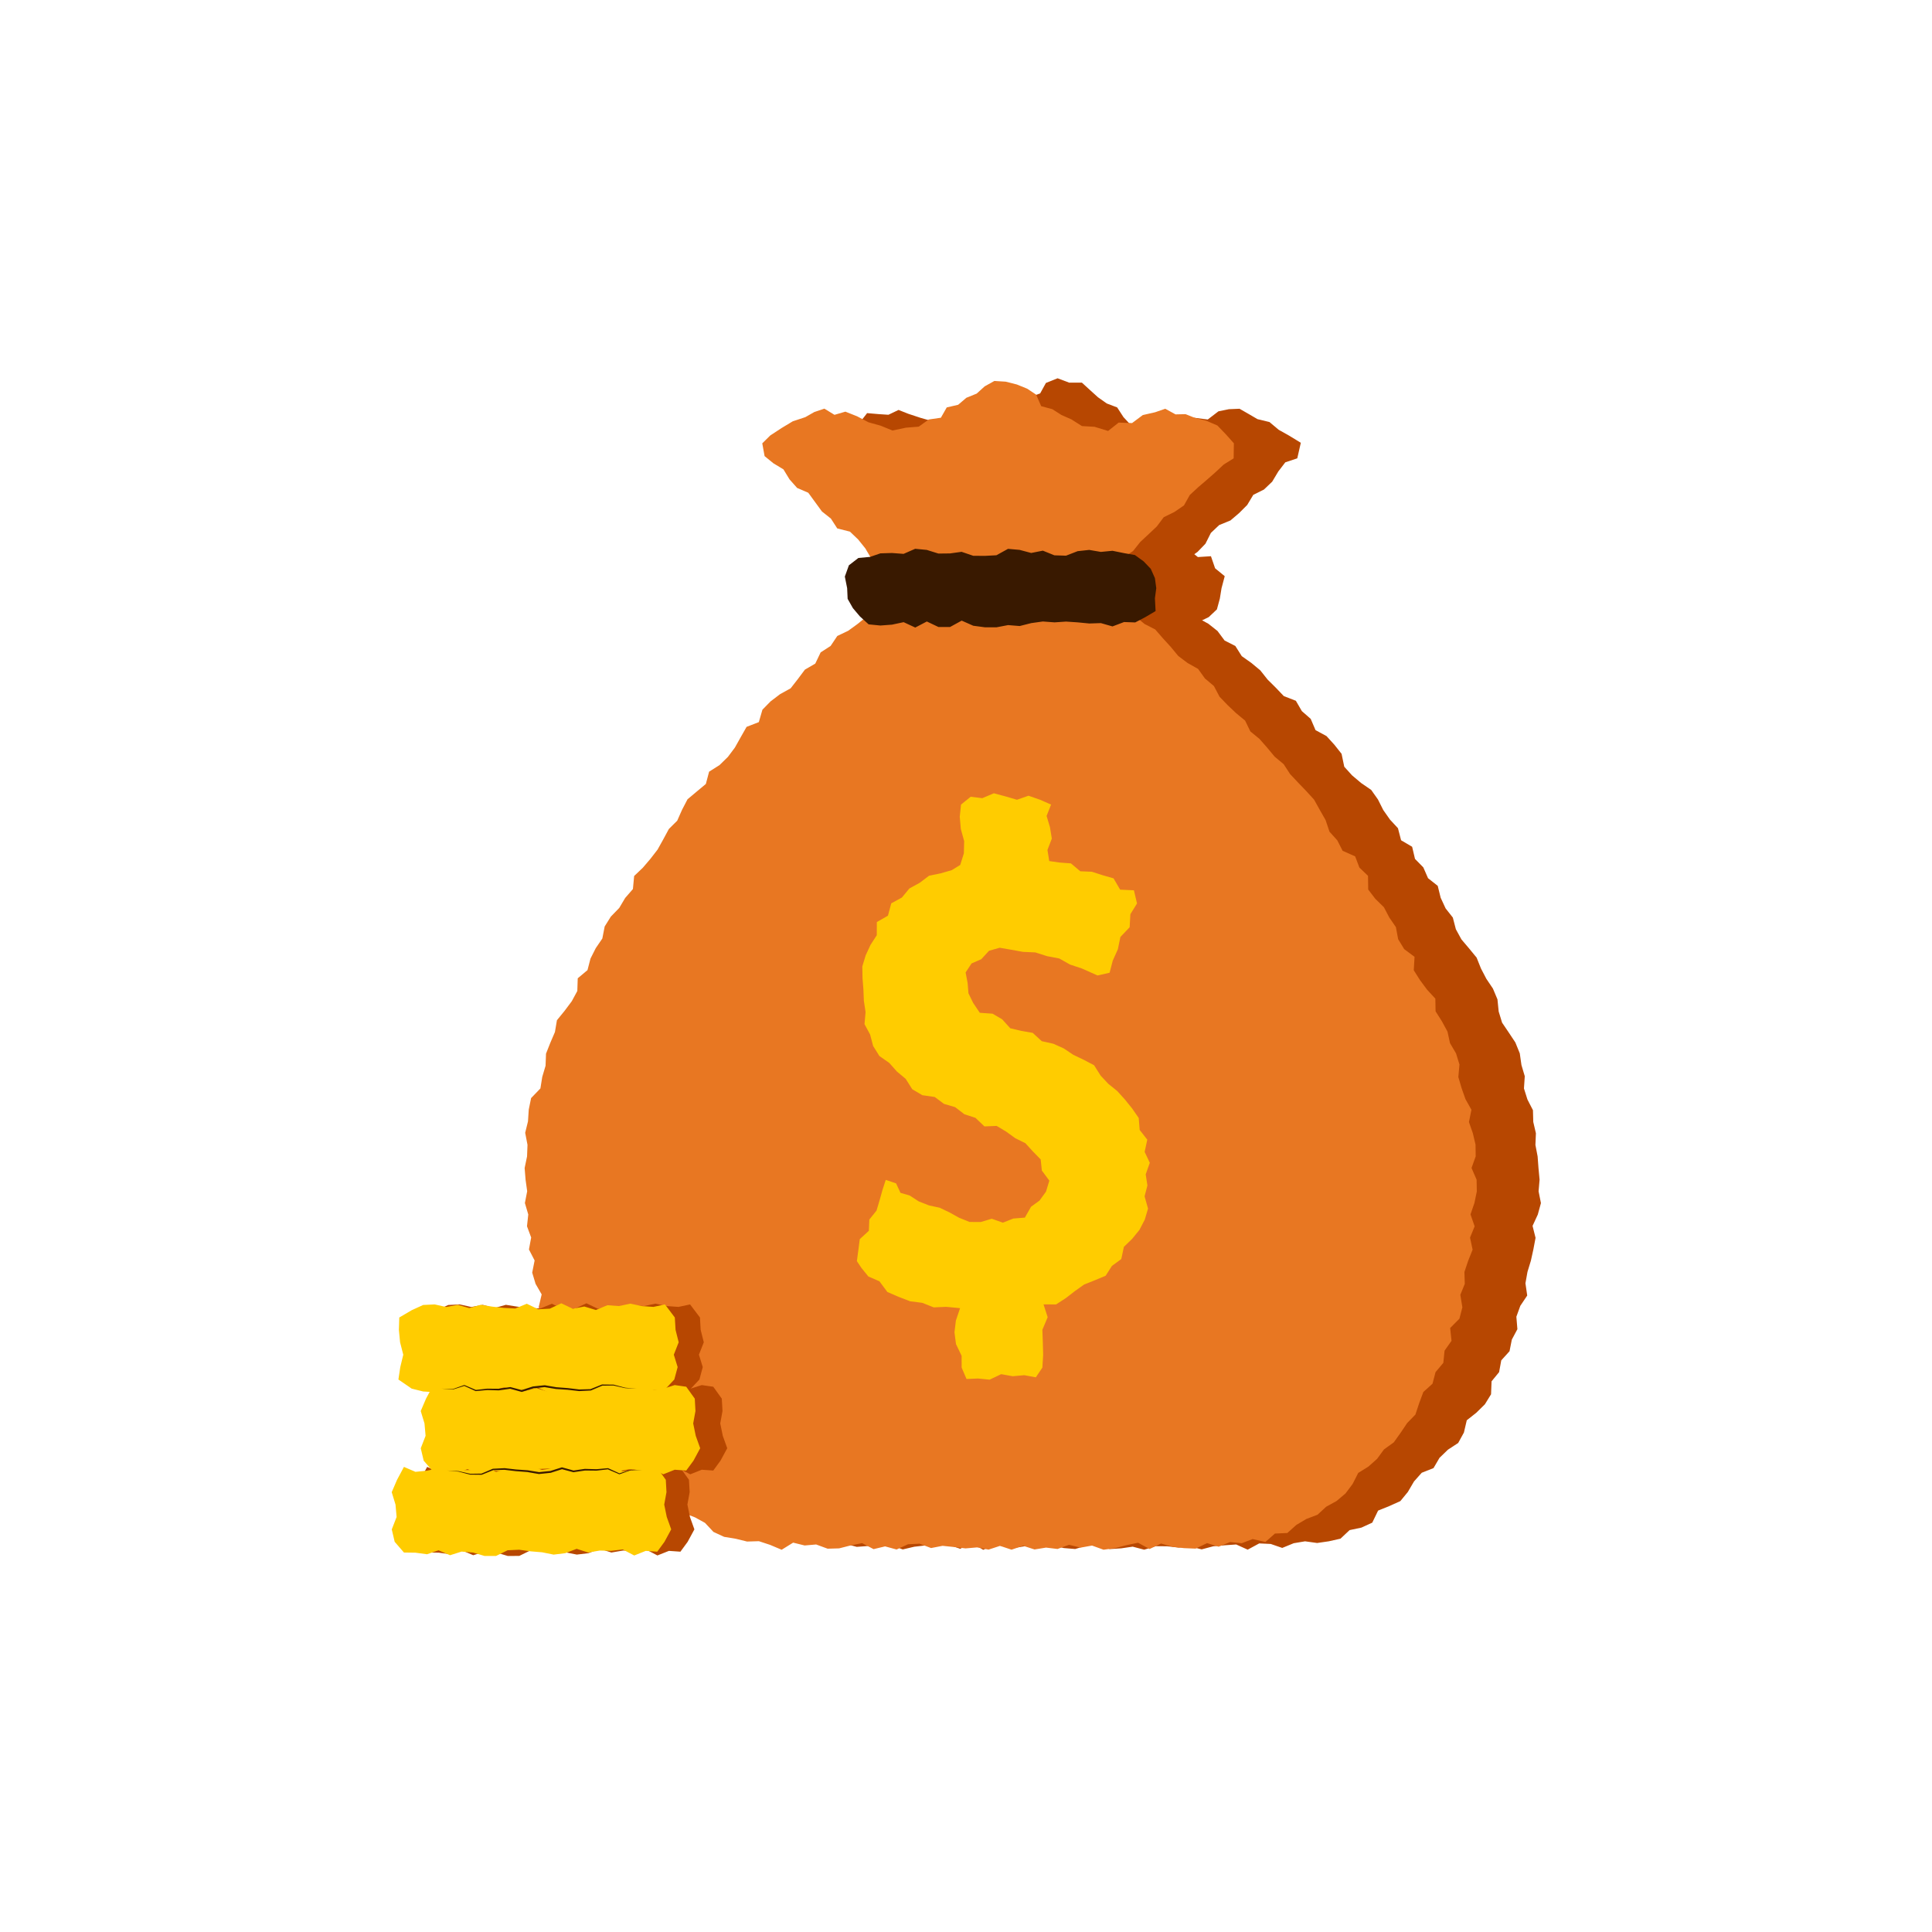
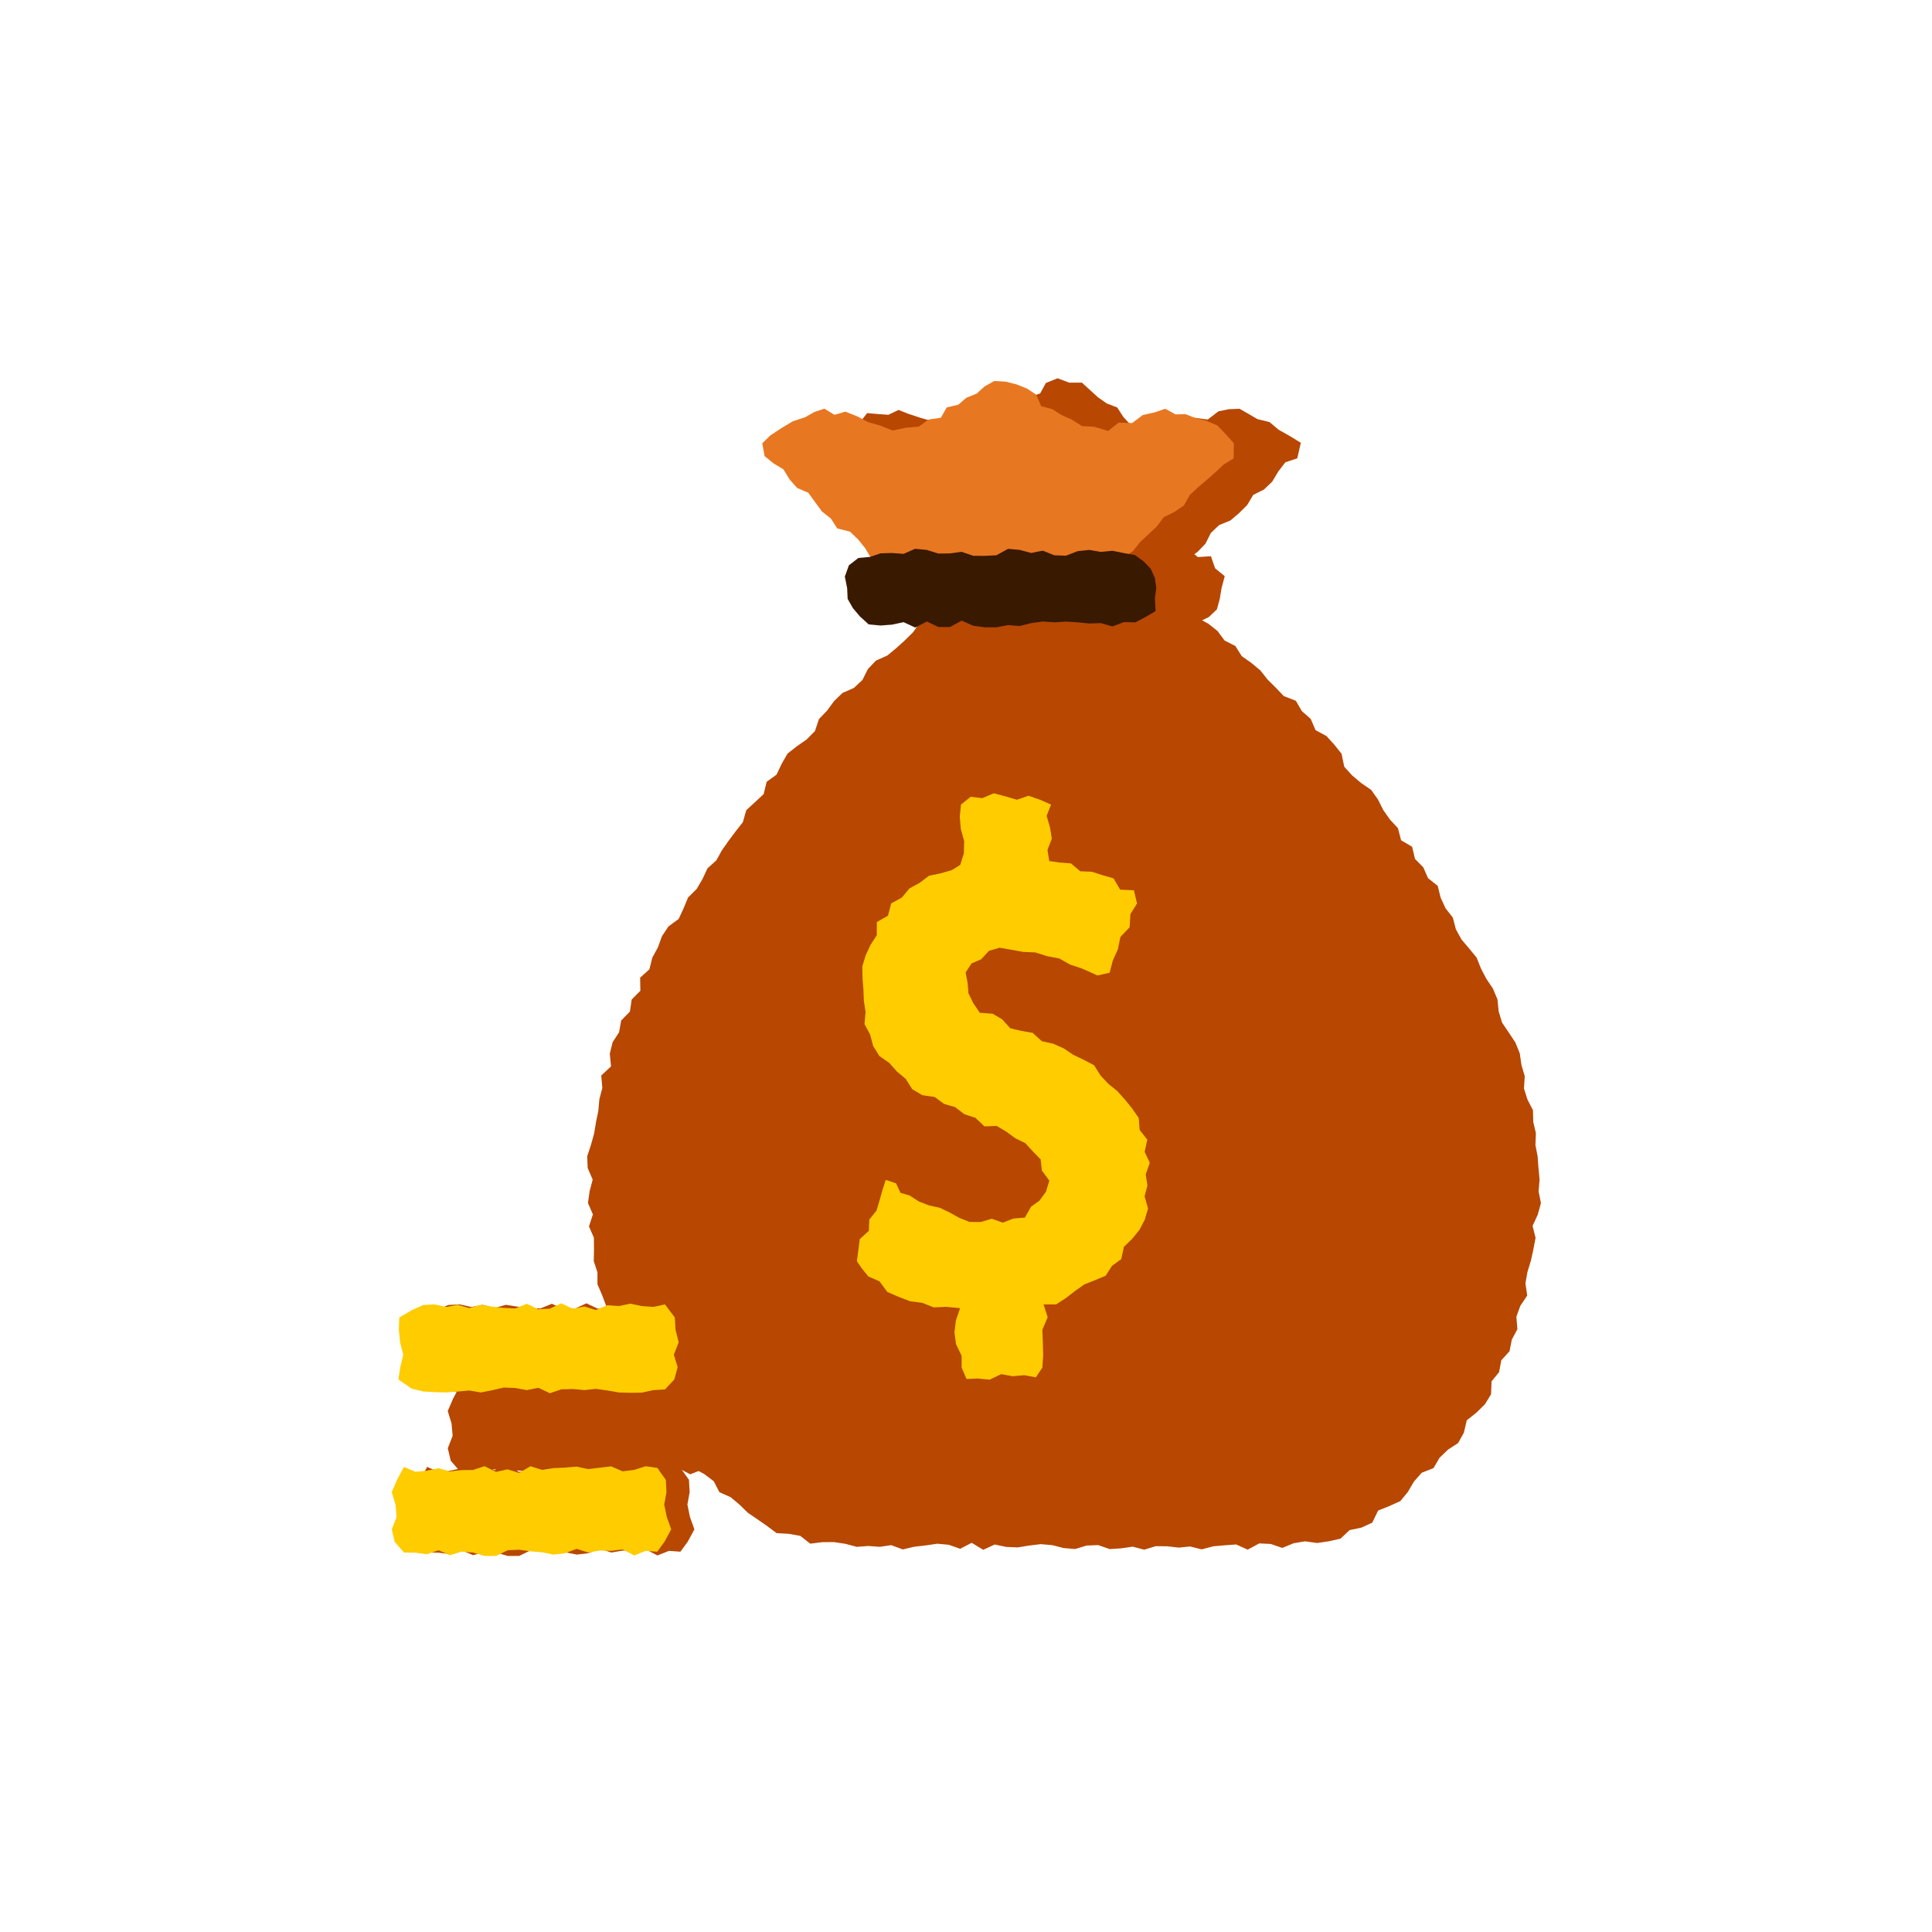
<svg xmlns="http://www.w3.org/2000/svg" width="60" height="60" viewBox="0 0 60 60" fill="none">
  <path d="M36.111 18.202L35.746 18.338L35.389 18.172L35.032 18.213L34.675 18.292L34.319 18.352L33.962 18.299L33.605 18.239L33.248 18.252L32.891 18.283L32.534 18.244L32.178 18.328L31.821 18.166L31.464 18.153L31.107 18.261L30.75 18.288L30.392 18.159L30.037 18.283L29.752 18.493L29.379 18.593L29.186 18.941L28.877 19.131L28.573 19.33L28.357 19.634L28.1 19.888L27.833 20.129L27.555 20.359L27.204 20.515L26.954 20.777L26.783 21.117L26.519 21.364L26.161 21.522L25.901 21.775L25.686 22.069L25.434 22.33L25.31 22.703L25.056 22.96L24.75 23.175L24.458 23.403L24.275 23.722L24.116 24.058L23.81 24.278L23.715 24.663L23.447 24.912L23.176 25.161L23.071 25.532L22.848 25.816L22.631 26.106L22.423 26.401L22.247 26.718L21.971 26.968L21.817 27.299L21.634 27.61L21.369 27.872L21.229 28.21L21.076 28.539L20.758 28.773L20.556 29.077L20.432 29.422L20.258 29.74L20.168 30.102L19.88 30.363L19.887 30.769L19.617 31.042L19.563 31.414L19.292 31.692L19.226 32.057L19.025 32.368L18.938 32.723L18.976 33.117L18.672 33.401L18.706 33.787L18.614 34.136L18.582 34.498L18.509 34.849L18.451 35.203L18.353 35.554L18.236 35.909L18.251 36.274L18.406 36.634L18.311 36.997L18.26 37.361L18.413 37.715L18.291 38.087L18.443 38.435L18.447 38.799L18.44 39.166L18.554 39.514L18.554 39.883L18.7 40.222L18.828 40.562L18.932 40.907L18.951 41.28L19.05 41.63L19.211 41.957L19.447 42.249L19.488 42.628L19.703 42.925L19.949 43.2L20.11 43.522L20.144 43.928L20.48 44.138L20.721 44.407L20.834 44.777L21.133 44.999L21.375 45.265L21.547 45.6L21.877 45.782L22.166 46.001L22.343 46.342L22.689 46.495L22.966 46.727L23.225 46.98L23.522 47.183L23.819 47.389L24.116 47.612L24.499 47.635L24.854 47.698L25.163 47.94L25.54 47.893L25.898 47.891L26.251 47.944L26.608 48.039L26.965 48.012L27.322 48.038L27.679 47.986L28.036 48.119L28.393 48.035L28.75 47.994L29.107 47.942L29.463 47.974L29.82 48.099L30.177 47.913L30.535 48.131L30.892 47.966L31.248 48.041L31.605 48.056L31.962 47.998L32.319 47.955L32.676 47.985L33.033 48.076L33.391 48.106L33.748 47.998L34.105 47.984L34.462 48.108L34.819 48.085L35.177 48.033L35.534 48.127L35.891 48.018L36.248 48.021L36.605 48.062L36.962 48.028L37.319 48.117L37.677 48.022L38.034 47.99L38.392 47.965L38.748 48.126L39.106 47.932L39.464 47.949L39.821 48.072L40.178 47.926L40.53 47.867L40.905 47.919L41.269 47.866L41.629 47.785L41.913 47.519L42.281 47.441L42.617 47.287L42.798 46.913L43.145 46.773L43.489 46.618L43.722 46.334L43.913 46.008L44.153 45.738L44.519 45.593L44.706 45.273L44.967 45.021L45.285 44.813L45.463 44.489L45.552 44.108L45.848 43.874L46.114 43.612L46.306 43.301L46.322 42.898L46.556 42.613L46.623 42.247L46.88 41.963L46.951 41.603L47.124 41.279L47.092 40.892L47.215 40.553L47.429 40.234L47.374 39.853L47.437 39.499L47.543 39.152L47.621 38.798L47.688 38.442L47.595 38.071L47.757 37.721L47.855 37.363L47.782 36.997L47.813 36.636L47.779 36.274L47.752 35.913L47.684 35.558L47.699 35.194L47.617 34.843L47.607 34.478L47.436 34.146L47.328 33.803L47.353 33.423L47.25 33.076L47.198 32.712L47.061 32.375L46.856 32.066L46.649 31.76L46.543 31.414L46.505 31.036L46.364 30.701L46.16 30.398L45.993 30.078L45.858 29.74L45.624 29.455L45.386 29.174L45.213 28.858L45.119 28.496L44.894 28.21L44.741 27.88L44.65 27.511L44.349 27.273L44.202 26.937L43.944 26.674L43.855 26.297L43.512 26.095L43.415 25.721L43.167 25.453L42.959 25.157L42.794 24.829L42.584 24.532L42.271 24.317L41.989 24.079L41.747 23.811L41.664 23.411L41.439 23.127L41.195 22.859L40.855 22.675L40.705 22.325L40.43 22.084L40.244 21.763L39.87 21.618L39.621 21.357L39.365 21.103L39.139 20.818L38.861 20.587L38.564 20.377L38.364 20.061L38.031 19.892L37.811 19.596L37.528 19.372L37.208 19.195L36.921 18.979L36.697 18.677L36.403 18.468L36.111 18.202Z" fill="#B74701" />
  <path d="M39.053 13.017L38.794 12.866L38.495 12.694L38.165 12.708L37.84 12.774L37.508 13.028L37.082 12.973L36.713 13.109L36.331 13.207L35.968 13.275L35.533 13.369L35.125 13.206L34.891 12.955L34.695 12.653L34.371 12.53L34.098 12.337L33.847 12.11L33.599 11.883L33.206 11.884L32.844 11.748L32.482 11.893L32.303 12.218L31.974 12.334L31.758 12.606L31.39 12.668L31.16 12.922L30.942 13.194L30.506 13.242L30.111 13.277L29.706 13.319L29.34 13.175L28.958 13.082L28.581 12.974L28.209 12.851L27.905 12.731L27.591 12.881L27.278 12.86L26.929 12.83L26.647 13.192L26.216 13.235L25.906 13.542L25.543 13.75L25.72 14.166L25.965 14.422L26.197 14.691L26.432 14.956L26.691 15.197L26.941 15.448L27.338 15.542L27.466 15.922L27.765 16.12L28.02 16.366L28.271 16.616L28.561 16.825L28.784 17.103L29.11 17.274L29.341 17.546L29.655 17.731L29.87 18.121H30.311L30.688 18.229L31.039 18.192L31.39 18.371L31.741 18.33L32.092 18.287L32.443 18.298L32.795 18.235L33.146 18.273L33.497 18.187L33.848 18.188L34.2 18.352L34.551 18.183L34.903 18.323L35.255 18.218L35.685 18.298L36.084 18.145L36.336 17.781L36.656 17.604L36.899 17.347L37.19 17.14L37.436 16.886L37.605 16.55L37.862 16.307L38.213 16.163L38.483 15.933L38.733 15.683L38.922 15.368L39.253 15.203L39.509 14.959L39.698 14.643L39.916 14.358L40.288 14.234L40.398 13.751L40.038 13.531L39.712 13.348L39.425 13.107L39.053 13.017Z" fill="#B74701" />
-   <path d="M36.886 19.265L36.526 19.486L36.166 19.291L35.805 19.349L35.445 19.277L35.084 19.425L34.724 19.307L34.364 19.27L34.004 19.348L33.643 19.346L33.283 19.454L32.923 19.467L32.563 19.305L32.202 19.346L31.841 19.361L31.481 19.262L31.121 19.288L30.76 19.373L30.4 19.426L30.04 19.385L29.678 19.47L29.318 19.376L28.964 19.354L28.726 19.079L28.402 18.932L28.283 18.603L28.18 18.266L28.234 17.912L28.492 17.663L28.612 17.295L28.958 17.164L29.318 17.213L29.678 17.245L30.038 17.07L30.398 17.142L30.758 17.145L31.119 17.213L31.479 17.262L31.84 17.205L32.2 17.144L32.56 17.135L32.921 17.231L33.281 17.222L33.641 17.142L34.001 17.099L34.362 17.165L34.722 17.239L35.083 17.184L35.443 17.24L35.803 17.193L36.164 17.162L36.525 17.117L36.886 17.048L37.201 17.3L37.607 17.274L37.736 17.649L38.035 17.894L37.936 18.266L37.883 18.591L37.792 18.925L37.539 19.164L37.228 19.316L36.886 19.265Z" fill="#B74701" />
-   <path d="M34.138 18.184L33.77 18.338L33.413 18.285L33.056 18.233L32.699 18.214L32.342 18.236L31.985 18.29L31.628 18.156L31.272 18.341L30.915 18.167L30.559 18.222L30.202 18.274L29.845 18.23L29.488 18.355L29.131 18.317L28.774 18.236L28.416 18.197L28.06 18.276L27.765 18.478L27.494 18.719L27.144 18.854L26.915 19.148L26.635 19.376L26.342 19.589L26.003 19.751L25.795 20.061L25.486 20.26L25.319 20.609L24.997 20.796L24.778 21.089L24.554 21.376L24.224 21.559L23.932 21.781L23.678 22.04L23.566 22.426L23.186 22.573L23.003 22.895L22.823 23.216L22.606 23.506L22.346 23.76L22.022 23.965L21.921 24.346L21.637 24.583L21.352 24.822L21.182 25.148L21.032 25.487L20.772 25.745L20.599 26.066L20.422 26.384L20.2 26.671L19.964 26.948L19.694 27.205L19.656 27.61L19.416 27.886L19.231 28.197L18.971 28.465L18.779 28.772L18.706 29.146L18.501 29.447L18.338 29.77L18.245 30.128L17.942 30.382L17.929 30.776L17.757 31.094L17.535 31.391L17.296 31.684L17.234 32.051L17.091 32.384L16.957 32.722L16.943 33.098L16.84 33.444L16.783 33.802L16.494 34.102L16.421 34.459L16.397 34.826L16.31 35.18L16.382 35.554L16.368 35.914L16.293 36.274L16.322 36.635L16.372 36.995L16.301 37.361L16.406 37.717L16.366 38.083L16.496 38.432L16.427 38.804L16.603 39.145L16.528 39.523L16.633 39.872L16.822 40.199L16.729 40.595L16.838 40.942L16.907 41.302L17.157 41.6L17.158 41.988L17.301 42.323L17.587 42.591L17.719 42.928L17.932 43.223L18.132 43.522L18.166 43.93L18.506 44.136L18.675 44.459L18.838 44.792L19.073 45.07L19.298 45.357L19.612 45.56L19.852 45.832L20.188 46.003L20.381 46.327L20.628 46.595L20.913 46.819L21.241 46.99L21.583 47.123L21.894 47.294L22.157 47.575L22.488 47.728L22.851 47.788L23.201 47.874L23.568 47.863L23.915 47.977L24.275 48.129L24.632 47.908L24.989 47.996L25.346 47.965L25.703 48.096L26.06 48.086L26.417 47.995L26.773 47.923L27.13 48.11L27.487 48.024L27.844 48.121L28.201 47.958L28.558 47.941L28.915 48.076L29.272 48.007L29.629 48.044L29.986 48.087L30.343 48.056L30.7 48.125L31.057 48.008L31.414 48.127L31.772 48.005L32.129 48.12L32.486 48.062L32.843 48.105L33.2 47.975L33.557 48.063L33.914 47.999L34.272 48.128L34.629 48.079L34.986 47.986L35.343 47.911L35.701 48.106L36.058 47.936L36.415 48.037L36.772 48.079L37.13 48.094L37.487 47.923L37.845 48.034L38.2 47.89L38.563 47.926L38.902 47.797L39.299 47.887L39.594 47.626L39.979 47.609L40.259 47.358L40.568 47.174L40.917 47.041L41.186 46.793L41.509 46.615L41.787 46.379L42.008 46.084L42.181 45.743L42.496 45.547L42.767 45.306L42.981 45.013L43.285 44.794L43.497 44.497L43.7 44.195L43.957 43.93L44.075 43.574L44.203 43.23L44.488 42.972L44.582 42.613L44.824 42.324L44.862 41.946L45.078 41.64L45.036 41.243L45.324 40.953L45.415 40.6L45.352 40.211L45.49 39.872L45.479 39.502L45.595 39.156L45.733 38.809L45.653 38.435L45.796 38.086L45.668 37.714L45.79 37.359L45.864 37L45.857 36.636L45.7 36.273L45.829 35.911L45.824 35.548L45.74 35.192L45.619 34.846L45.697 34.465L45.511 34.134L45.391 33.793L45.29 33.448L45.325 33.06L45.218 32.713L45.031 32.395L44.953 32.037L44.779 31.716L44.583 31.407L44.576 31.014L44.318 30.734L44.1 30.439L43.906 30.133L43.93 29.715L43.609 29.476L43.421 29.168L43.351 28.793L43.146 28.494L42.978 28.174L42.711 27.913L42.491 27.625L42.485 27.2L42.217 26.943L42.086 26.596L41.696 26.422L41.531 26.098L41.288 25.828L41.168 25.469L40.988 25.153L40.81 24.834L40.565 24.565L40.313 24.303L40.064 24.038L39.866 23.733L39.584 23.497L39.353 23.219L39.115 22.948L38.831 22.715L38.668 22.379L38.386 22.146L38.124 21.897L37.874 21.637L37.699 21.305L37.421 21.071L37.207 20.773L36.881 20.59L36.592 20.372L36.36 20.091L36.115 19.823L35.876 19.548L35.546 19.379L35.267 19.15L35.016 18.885L34.666 18.752L34.489 18.376L34.138 18.184Z" fill="#E87722" />
+   <path d="M36.886 19.265L36.526 19.486L36.166 19.291L35.805 19.349L35.445 19.277L35.084 19.425L34.724 19.307L34.364 19.27L34.004 19.348L33.643 19.346L33.283 19.454L32.923 19.467L32.563 19.305L32.202 19.346L31.841 19.361L31.481 19.262L31.121 19.288L30.76 19.373L30.4 19.426L30.04 19.385L29.678 19.47L29.318 19.376L28.964 19.354L28.726 19.079L28.402 18.932L28.283 18.603L28.18 18.266L28.234 17.912L28.492 17.663L28.612 17.295L29.318 17.213L29.678 17.245L30.038 17.07L30.398 17.142L30.758 17.145L31.119 17.213L31.479 17.262L31.84 17.205L32.2 17.144L32.56 17.135L32.921 17.231L33.281 17.222L33.641 17.142L34.001 17.099L34.362 17.165L34.722 17.239L35.083 17.184L35.443 17.24L35.803 17.193L36.164 17.162L36.525 17.117L36.886 17.048L37.201 17.3L37.607 17.274L37.736 17.649L38.035 17.894L37.936 18.266L37.883 18.591L37.792 18.925L37.539 19.164L37.228 19.316L36.886 19.265Z" fill="#B74701" />
  <path d="M37.099 12.974L36.819 12.862L36.507 12.869L36.188 12.694L35.873 12.803L35.491 12.89L35.157 13.139L34.741 13.124L34.413 13.384L33.993 13.255L33.601 13.232L33.274 13.025L32.963 12.887L32.68 12.707L32.335 12.614L32.179 12.256L31.9 12.071L31.581 11.941L31.235 11.853L30.881 11.831L30.581 11.998L30.331 12.224L30.012 12.353L29.756 12.571L29.402 12.653L29.22 12.973L28.845 13.027L28.532 13.25L28.135 13.282L27.716 13.37L27.35 13.22L26.973 13.115L26.619 12.929L26.254 12.784L25.916 12.883L25.602 12.691L25.289 12.796L25.01 12.955L24.62 13.084L24.268 13.296L23.922 13.523L23.673 13.768L23.745 14.165L24.02 14.389L24.33 14.576L24.52 14.888L24.756 15.154L25.102 15.303L25.314 15.594L25.526 15.884L25.804 16.105L26.002 16.411L26.395 16.51L26.651 16.754L26.875 17.033L27.061 17.351L27.366 17.544L27.599 17.813L27.951 18.012L28.324 18.155L28.711 18.319L29.063 18.335L29.414 18.206L29.765 18.214L30.116 18.244L30.467 18.198L30.819 18.183L31.169 18.289L31.521 18.343L31.872 18.213L32.224 18.184L32.575 18.259L32.927 18.202L33.279 18.214L33.676 18.188L34.106 18.141L34.373 17.795L34.684 17.609L34.89 17.312L35.188 17.113L35.41 16.833L35.669 16.592L35.926 16.349L36.141 16.062L36.474 15.899L36.769 15.696L36.95 15.373L37.21 15.132L37.479 14.902L37.745 14.668L38.004 14.426L38.312 14.235L38.319 13.768L38.078 13.496L37.807 13.214L37.464 13.067L37.099 12.974Z" fill="#E87722" />
  <path d="M32.073 32.077L31.721 32.016L31.375 31.934L31.122 31.655L30.825 31.481L30.429 31.453L30.223 31.148L30.076 30.847L30.051 30.532L29.988 30.2L30.173 29.92L30.475 29.789L30.715 29.527L31.045 29.433L31.386 29.492L31.769 29.561L32.153 29.578L32.52 29.695L32.898 29.767L33.233 29.956L33.602 30.079L34.085 30.294L34.46 30.209L34.558 29.833L34.716 29.481L34.795 29.098L35.082 28.797L35.105 28.391L35.311 28.058L35.215 27.649L34.787 27.629L34.582 27.278L34.242 27.18L33.909 27.073L33.549 27.058L33.259 26.813L32.906 26.787L32.585 26.741L32.53 26.396L32.665 26.044L32.608 25.692L32.503 25.339L32.642 24.987L32.3 24.837L31.941 24.712L31.582 24.837L31.223 24.732L30.865 24.636L30.506 24.788L30.146 24.744L29.845 24.987L29.806 25.365L29.839 25.743L29.943 26.122L29.934 26.5L29.821 26.861L29.558 27.023L29.215 27.122L28.852 27.197L28.561 27.417L28.243 27.591L28.009 27.874L27.679 28.054L27.576 28.437L27.231 28.635L27.229 29.044L27.036 29.342L26.885 29.667L26.78 30.012L26.786 30.373L26.814 30.729L26.828 31.081L26.881 31.429L26.848 31.806L27.022 32.128L27.116 32.484L27.31 32.795L27.618 33.011L27.854 33.277L28.127 33.505L28.331 33.827L28.643 34.012L29.029 34.068L29.316 34.282L29.662 34.383L29.952 34.605L30.293 34.715L30.573 34.982L30.952 34.966L31.25 35.145L31.532 35.349L31.844 35.503L32.078 35.76L32.319 36.007L32.356 36.353L32.588 36.666L32.484 37.008L32.283 37.285L32.02 37.476L31.828 37.814L31.47 37.843L31.145 37.971L30.799 37.849L30.457 37.951L30.112 37.949L29.787 37.819L29.483 37.65L29.182 37.507L28.851 37.435L28.535 37.312L28.25 37.127L27.965 37.045L27.829 36.751L27.508 36.642L27.408 36.949L27.317 37.274L27.221 37.596L26.998 37.874L26.983 38.224L26.701 38.482L26.657 38.823L26.611 39.165L26.752 39.376L26.968 39.643L27.311 39.791L27.558 40.124L27.908 40.275L28.263 40.412L28.643 40.461L28.997 40.602L29.385 40.585L29.816 40.626L29.686 41.011L29.642 41.376L29.689 41.741L29.864 42.106L29.865 42.472L30.016 42.826L30.375 42.811L30.733 42.847L31.092 42.676L31.451 42.74L31.81 42.708L32.169 42.774L32.372 42.472L32.396 42.081L32.386 41.69L32.372 41.298L32.536 40.907L32.408 40.509L32.798 40.51L33.103 40.312L33.386 40.093L33.669 39.892L33.998 39.761L34.336 39.62L34.533 39.313L34.823 39.1L34.903 38.722L35.159 38.475L35.386 38.196L35.552 37.877L35.653 37.533L35.546 37.153L35.634 36.816L35.581 36.47L35.708 36.111L35.548 35.773L35.63 35.393L35.394 35.092L35.364 34.72L35.158 34.423L34.934 34.145L34.697 33.883L34.422 33.661L34.181 33.404L33.978 33.082L33.658 32.914L33.334 32.759L33.035 32.559L32.708 32.413L32.353 32.335L32.073 32.077Z" fill="#FFCC00" />
  <path d="M34.909 19.318L34.549 19.454L34.189 19.351L33.829 19.363L33.469 19.328L33.108 19.304L32.748 19.328L32.387 19.301L32.027 19.351L31.667 19.442L31.306 19.413L30.946 19.482L30.586 19.481L30.226 19.433L29.866 19.274L29.505 19.472H29.144L28.784 19.301L28.424 19.489L28.063 19.322L27.702 19.399L27.341 19.426L26.976 19.39L26.704 19.142L26.488 18.887L26.324 18.598L26.309 18.266L26.237 17.906L26.363 17.556L26.658 17.328L27.02 17.295L27.341 17.185L27.701 17.174L28.062 17.201L28.422 17.043L28.782 17.078L29.143 17.191L29.503 17.187L29.863 17.137L30.224 17.26L30.584 17.263L30.944 17.244L31.305 17.045L31.665 17.077L32.025 17.173L32.386 17.101L32.746 17.246L33.106 17.257L33.467 17.117L33.827 17.078L34.188 17.14L34.549 17.105L34.909 17.178L35.245 17.237L35.516 17.433L35.738 17.665L35.867 17.954L35.909 18.266L35.867 18.579L35.888 18.977L35.565 19.168L35.255 19.33L34.909 19.318Z" fill="#391900" />
  <path d="M21.431 43.151L21.075 43.171L20.717 43.249L20.359 43.255L20.002 43.245L19.645 43.183L19.287 43.132L18.93 43.17L18.572 43.137L18.214 43.147L17.857 43.268L17.5 43.099L17.142 43.171L16.785 43.106L16.427 43.091L16.07 43.174L15.712 43.245L15.355 43.184L14.997 43.216L14.639 43.243L14.281 43.234L13.924 43.214L13.566 43.125L13.153 42.842L13.211 42.457L13.305 42.072L13.205 41.686L13.168 41.301L13.18 40.916L13.566 40.69L13.922 40.527L14.28 40.51L14.638 40.59L14.995 40.523L15.352 40.624L15.71 40.522L16.067 40.579L16.425 40.618L16.783 40.636L17.14 40.489L17.497 40.661L17.855 40.642L18.212 40.475L18.57 40.645L18.927 40.575L19.285 40.684L19.642 40.535L20 40.561L20.358 40.486L20.716 40.562L21.073 40.587L21.431 40.51L21.738 40.916L21.76 41.3L21.857 41.686L21.706 42.071L21.825 42.456L21.721 42.842L21.431 43.151Z" fill="#B74701" />
  <path d="M22.151 45.669L21.794 45.644L21.437 45.786L21.079 45.599L20.722 45.642L20.364 45.633L20.007 45.695L19.649 45.58L19.292 45.716L18.934 45.76L18.577 45.688L18.22 45.657L17.862 45.608L17.504 45.624L17.147 45.8L16.79 45.801L16.432 45.696L16.075 45.666L15.717 45.779L15.359 45.626L15.001 45.749L14.643 45.7L14.285 45.695L13.997 45.362L13.907 44.977L14.057 44.591L14.023 44.206L13.905 43.821L14.071 43.436L14.285 43.035L14.642 43.189L15 43.154L15.357 43.076L15.714 43.176L16.072 43.136L16.43 43.132L16.787 43.013L17.145 43.191L17.503 43.112L17.86 43.221L18.217 43.016L18.575 43.128L18.932 43.073L19.289 43.058L19.647 43.026L20.005 43.104L20.362 43.061L20.72 43.019L21.077 43.173L21.436 43.129L21.793 43.015L22.151 43.066L22.416 43.436L22.438 43.82L22.368 44.206L22.447 44.591L22.585 44.976L22.376 45.362L22.151 45.669Z" fill="#B74701" />
  <path d="M21.131 48.189L20.774 48.164L20.417 48.306L20.059 48.119L19.702 48.162L19.345 48.154L18.987 48.215L18.629 48.1L18.272 48.236L17.914 48.279L17.557 48.208L17.2 48.178L16.842 48.128L16.484 48.145L16.127 48.32L15.77 48.322L15.412 48.216L15.055 48.186L14.697 48.299L14.339 48.146L13.981 48.269L13.623 48.219L13.265 48.215L12.977 47.882L12.887 47.496L13.037 47.111L13.002 46.726L12.886 46.341L13.051 45.956L13.265 45.556L13.622 45.709L13.98 45.674L14.338 45.596L14.694 45.696L15.052 45.656L15.41 45.651L15.767 45.533L16.125 45.711L16.483 45.632L16.84 45.742L17.197 45.536L17.555 45.648L17.912 45.593L18.269 45.578L18.627 45.547L18.985 45.624L19.342 45.581L19.7 45.539L20.057 45.693L20.416 45.648L20.773 45.535L21.131 45.586L21.396 45.956L21.418 46.34L21.348 46.725L21.427 47.111L21.565 47.496L21.356 47.882L21.131 48.189Z" fill="#B74701" />
  <path d="M20.651 43.151L20.294 43.171L19.937 43.249L19.579 43.255L19.222 43.245L18.864 43.183L18.507 43.132L18.149 43.17L17.792 43.137L17.434 43.147L17.077 43.268L16.72 43.099L16.362 43.171L16.004 43.106L15.647 43.091L15.29 43.174L14.932 43.245L14.575 43.184L14.217 43.216L13.859 43.243L13.501 43.234L13.143 43.214L12.785 43.125L12.373 42.842L12.431 42.457L12.524 42.072L12.425 41.686L12.388 41.301L12.4 40.916L12.785 40.69L13.142 40.527L13.5 40.51L13.857 40.59L14.214 40.523L14.572 40.624L14.93 40.522L15.287 40.579L15.645 40.618L16.003 40.636L16.36 40.489L16.717 40.661L17.075 40.642L17.432 40.475L17.789 40.645L18.147 40.575L18.505 40.684L18.862 40.535L19.22 40.561L19.577 40.486L19.936 40.562L20.293 40.587L20.651 40.51L20.957 40.916L20.98 41.3L21.077 41.686L20.926 42.071L21.045 42.456L20.941 42.842L20.651 43.151ZM20.411 48.189L20.054 48.164L19.697 48.307L19.339 48.119L18.982 48.162L18.625 48.154L18.267 48.215L17.909 48.1L17.552 48.236L17.194 48.28L16.837 48.208L16.48 48.178L16.122 48.128L15.764 48.145L15.407 48.321L15.05 48.322L14.692 48.216L14.335 48.186L13.977 48.299L13.619 48.146L13.261 48.269L12.903 48.22L12.545 48.215L12.257 47.882L12.167 47.497L12.317 47.111L12.283 46.726L12.165 46.341L12.331 45.956L12.545 45.556L12.902 45.709L13.26 45.674L13.617 45.596L13.975 45.696L14.332 45.656L14.69 45.652L15.047 45.533L15.405 45.711L15.762 45.632L16.119 45.742L16.477 45.536L16.835 45.648L17.192 45.593L17.549 45.578L17.907 45.547L18.265 45.624L18.622 45.581L18.98 45.539L19.337 45.693L19.695 45.649L20.053 45.535L20.411 45.586L20.677 45.956L20.698 46.34L20.628 46.726L20.707 47.111L20.845 47.496L20.636 47.882L20.411 48.189Z" fill="#FFCC00" />
-   <path d="M21.311 45.669L20.954 45.644L20.597 45.786L20.239 45.599L19.882 45.642L19.525 45.633L19.167 45.695L18.809 45.58L18.452 45.716L18.094 45.76L17.737 45.688L17.38 45.657L17.022 45.608L16.665 45.624L16.308 45.8L15.95 45.801L15.592 45.696L15.235 45.666L14.877 45.779L14.52 45.626L14.161 45.749L13.804 45.7L13.445 45.695L13.158 45.362L13.067 44.977L13.217 44.591L13.183 44.206L13.066 43.821L13.231 43.436L13.445 43.035L13.803 43.189L14.16 43.154L14.518 43.076L14.875 43.176L15.232 43.136L15.59 43.132L15.947 43.013L16.305 43.191L16.663 43.112L17.02 43.221L17.377 43.016L17.735 43.128L18.093 43.073L18.45 43.058L18.807 43.026L19.165 43.104L19.522 43.061L19.88 43.019L20.238 43.173L20.596 43.129L20.953 43.015L21.311 43.066L21.577 43.436L21.598 43.82L21.528 44.206L21.607 44.591L21.745 44.976L21.537 45.362L21.311 45.669Z" fill="#FFCC00" />
-   <path d="M13.706 43.125C13.706 43.125 14.072 43.138 14.06 43.139L14.415 43.014L14.42 43.012L14.425 43.014L14.783 43.167L14.774 43.166L15.131 43.126L15.49 43.129H15.486L15.842 43.077H15.848L15.853 43.077L16.21 43.172H16.195L16.55 43.058C16.552 43.058 16.555 43.057 16.556 43.057L16.913 43.02H16.921C16.916 43.02 17.289 43.083 17.274 43.081L17.633 43.108L17.989 43.151H17.985L18.342 43.141L18.334 43.142L18.692 42.998L18.696 42.997H18.7L19.058 43.001C19.059 43.001 19.414 43.096 19.415 43.096C19.411 43.095 19.77 43.128 19.77 43.128C19.769 43.128 19.413 43.111 19.412 43.11L19.053 43.028H19.056L18.7 43.033L18.706 43.032L18.351 43.183L18.347 43.184C18.346 43.184 17.989 43.202 17.987 43.202C17.985 43.203 17.629 43.161 17.627 43.161L17.27 43.137H17.268L16.911 43.078H16.919C16.923 43.078 16.54 43.118 16.568 43.114L16.212 43.226L16.204 43.228L16.196 43.226L15.84 43.128H15.851C15.851 43.128 15.493 43.179 15.492 43.18L15.134 43.169H15.136L14.779 43.202H14.774L14.77 43.201L14.415 43.039H14.426C14.426 43.039 14.066 43.153 14.066 43.153C14.065 43.153 13.709 43.125 13.708 43.125H13.706ZM19.949 45.672C19.949 45.672 19.583 45.659 19.595 45.658L19.241 45.784L19.236 45.785L19.23 45.783L18.872 45.63L18.881 45.631L18.525 45.672L18.166 45.668H18.17L17.813 45.721H17.808L17.802 45.72L17.445 45.625H17.461L17.105 45.739C17.104 45.739 17.101 45.74 17.099 45.74L16.743 45.777H16.735C16.739 45.777 16.367 45.715 16.381 45.716L16.023 45.689L15.666 45.646H15.671L15.314 45.657L15.322 45.655L14.963 45.799L14.96 45.8H14.956L14.597 45.796C14.596 45.796 14.242 45.702 14.24 45.702C14.245 45.702 13.885 45.669 13.885 45.669C13.886 45.669 14.243 45.687 14.244 45.687L14.603 45.769H14.599L14.956 45.764L14.95 45.765L15.305 45.614L15.308 45.613L15.669 45.595C15.67 45.595 16.026 45.636 16.028 45.636L16.385 45.66H16.388L16.745 45.719H16.737C16.733 45.719 17.116 45.679 17.087 45.684L17.444 45.571L17.452 45.569L17.46 45.571L17.816 45.669H17.805C17.805 45.669 18.163 45.618 18.164 45.617L18.523 45.628H18.52L18.877 45.595H18.882L18.886 45.596L19.241 45.758H19.23C19.23 45.758 19.59 45.645 19.59 45.644C19.592 45.644 19.947 45.672 19.948 45.672H19.949Z" fill="#391900" />
</svg>